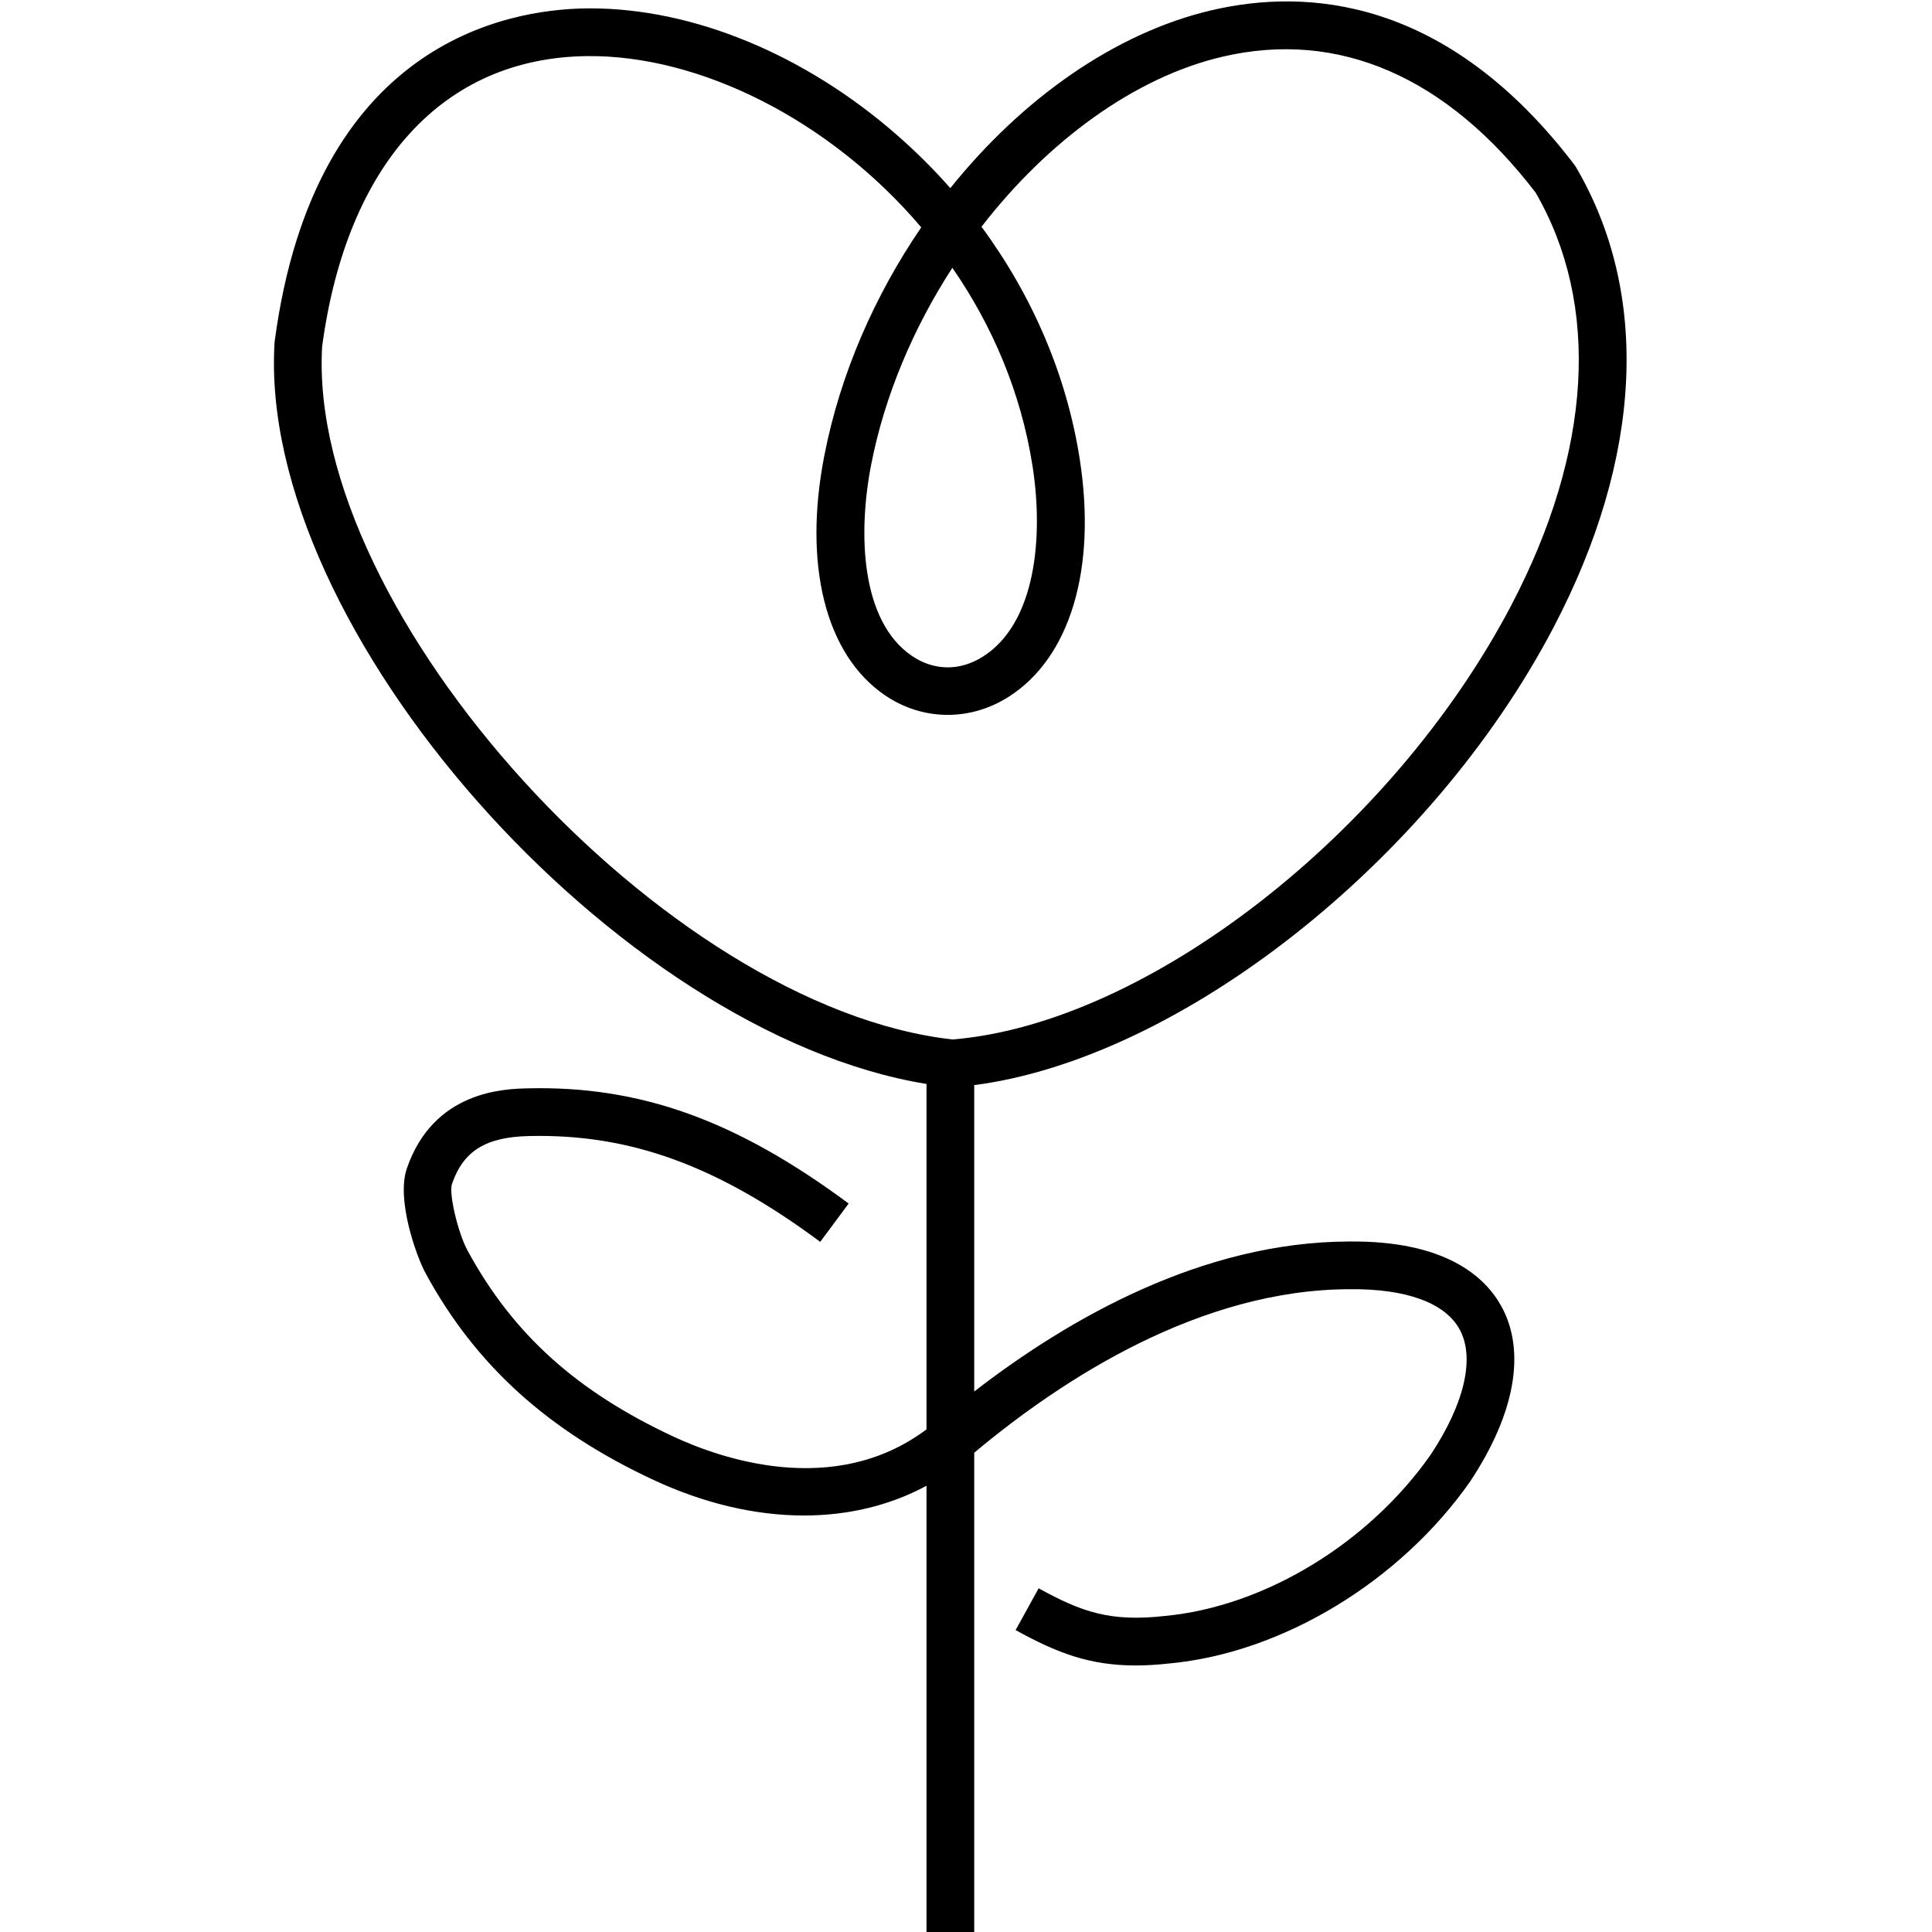
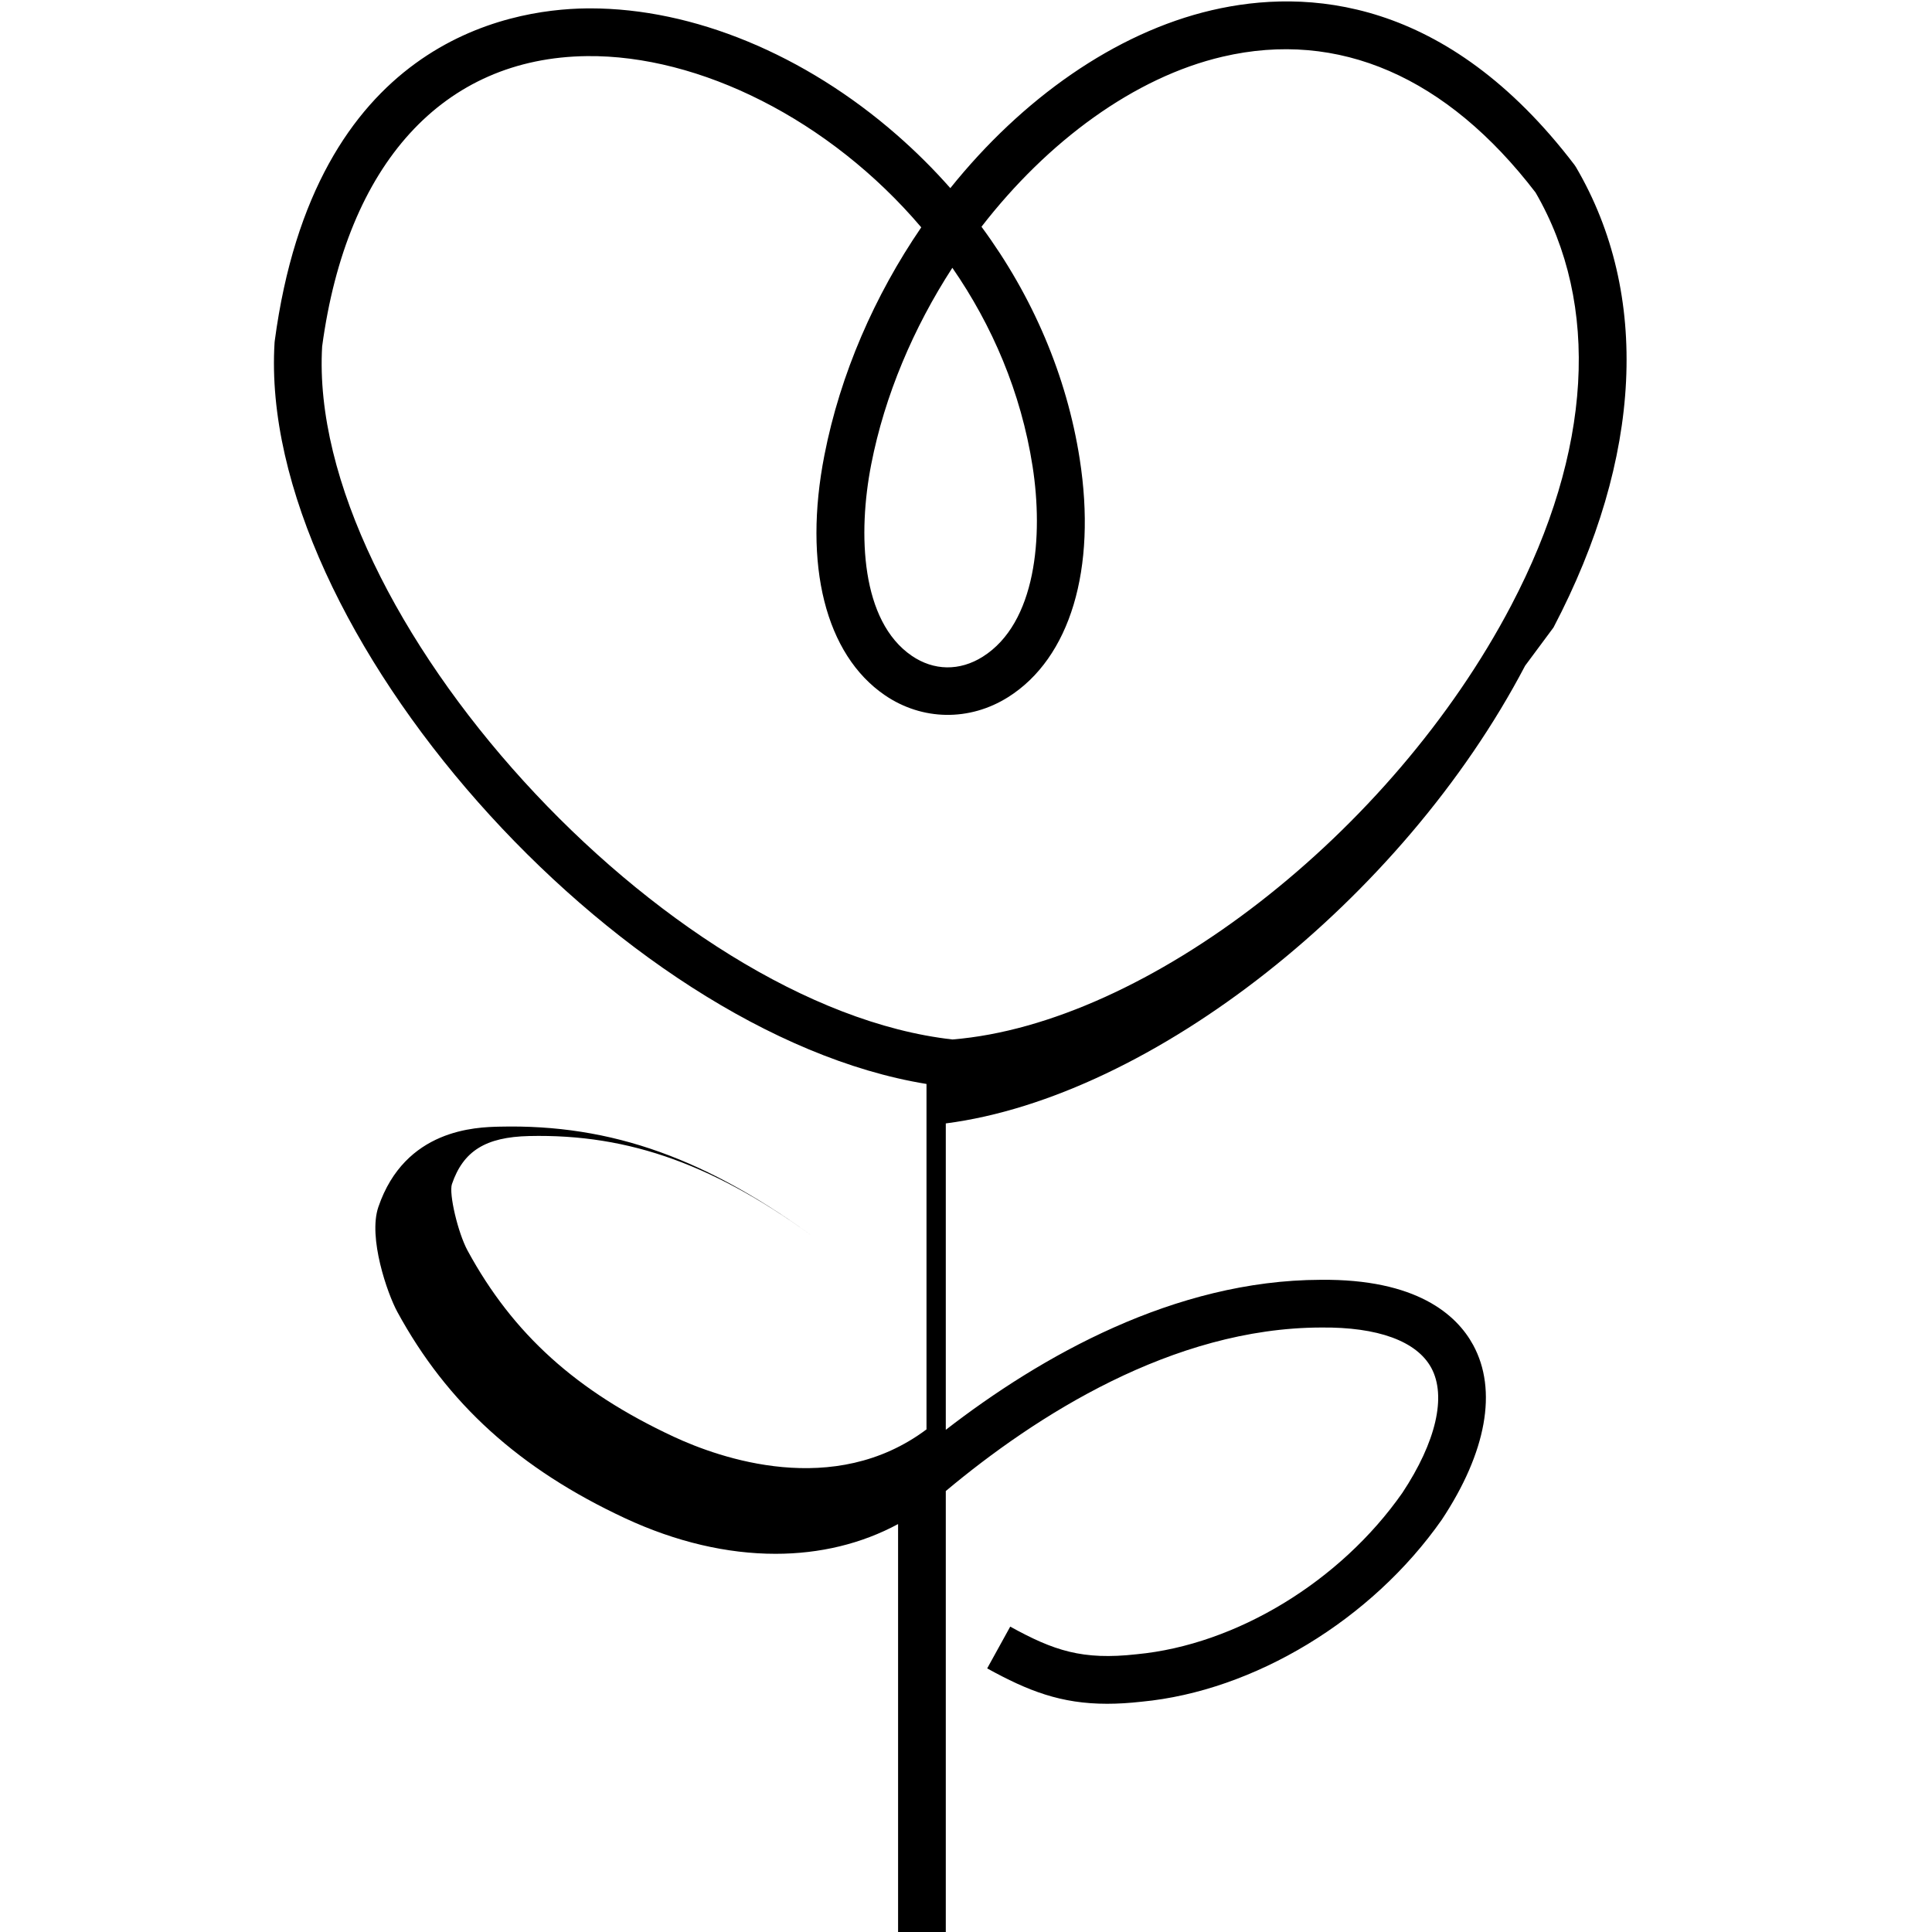
<svg xmlns="http://www.w3.org/2000/svg" viewBox="0 0 283.465 283.465" data-name="Layer 1" id="Layer_1">
-   <path d="M227.933,92.061c13.058-24.912,14.227-48.898,3.295-67.541l-.236-.352C212.225-.448,191.705-1.746,177.793,1.498c-14.198,3.312-27.846,13.003-38.361,26.105-2.417-2.742-5.034-5.35-7.836-7.799C118.068,7.978,101.711,1.229,86.623,1.229c-.188,0-.377.001-.564.003-11.818.132-39.932,5.153-45.752,48.811l-.024.249c-2.565,42.039,50.236,101.347,95.654,108.748l0,50.68c-13.594,10.186-30.37,4.207-37.097,1.073-14.257-6.644-23.581-15.062-30.233-27.297-1.414-2.6-2.768-8.347-2.3-9.76,1.66-4.861,4.936-6.905,11.307-7.055,14.805-.343,27.594,4.297,42.73,15.524l4.171-5.621c-16.49-12.232-30.577-17.293-47.065-16.901-3.426.08-13.852.324-17.767,11.791-1.533,4.489,1.325,12.698,2.774,15.365,7.314,13.452,17.935,23.08,33.427,30.299,7.488,3.488,15.004,5.217,22.074,5.217,6.497,0,12.611-1.468,17.98-4.363l0,65.471h7l-0-70.318c13.145-10.992,33.236-23.933,55.038-23.991,8.356-.094,14.065,2.007,16.189,5.909,2.268,4.166.705,10.88-4.235,18.344-9.102,13.008-24.385,22.303-38.993,23.686-7.961.893-12.152-.53-18.545-4.055l-3.381,6.129c6.031,3.327,10.826,5.191,17.601,5.191,1.563,0,3.231-.1,5.045-.303,16.505-1.562,33.779-12.018,44.059-26.709,6.565-9.915,8.198-19.017,4.598-25.63-2.422-4.449-8.31-9.712-22.385-9.562-21.445.057-41.05,11.229-54.99,22.01l-0-44.956c30.192-3.905,66.974-32.765,84.996-67.148ZM139.73,39.292c5.826,8.419,10.071,18.25,11.767,29.106,1.605,10.276.529,23.017-7.304,27.955-3.383,2.133-7.185,2.081-10.43-.142-7.428-5.089-7.938-17.837-5.938-28.07,1.984-10.151,6.211-20.067,11.905-28.849ZM47.263,50.843c3.616-26.848,17.78-42.375,38.874-42.611,16.461-.183,35.583,9.295,49.031,25.124-6.827,9.985-11.877,21.491-14.213,33.443-3.144,16.082.165,29.237,8.852,35.188,5.491,3.761,12.435,3.873,18.12.289,9.09-5.731,13.01-18.798,10.486-34.956-1.901-12.179-6.887-23.852-14.408-34.053,9.709-12.541,22.425-21.93,35.38-24.951,17.004-3.97,32.876,2.923,45.911,19.927,9.551,16.459,8.289,37.959-3.562,60.569-17.544,33.47-53.492,61.379-81.984,63.7-42.194-4.729-94.762-62.47-92.486-101.669Z" />
+   <path d="M227.933,92.061c13.058-24.912,14.227-48.898,3.295-67.541l-.236-.352C212.225-.448,191.705-1.746,177.793,1.498c-14.198,3.312-27.846,13.003-38.361,26.105-2.417-2.742-5.034-5.35-7.836-7.799C118.068,7.978,101.711,1.229,86.623,1.229c-.188,0-.377.001-.564.003-11.818.132-39.932,5.153-45.752,48.811l-.024.249c-2.565,42.039,50.236,101.347,95.654,108.748l0,50.68c-13.594,10.186-30.37,4.207-37.097,1.073-14.257-6.644-23.581-15.062-30.233-27.297-1.414-2.6-2.768-8.347-2.3-9.76,1.66-4.861,4.936-6.905,11.307-7.055,14.805-.343,27.594,4.297,42.73,15.524c-16.49-12.232-30.577-17.293-47.065-16.901-3.426.08-13.852.324-17.767,11.791-1.533,4.489,1.325,12.698,2.774,15.365,7.314,13.452,17.935,23.08,33.427,30.299,7.488,3.488,15.004,5.217,22.074,5.217,6.497,0,12.611-1.468,17.98-4.363l0,65.471h7l-0-70.318c13.145-10.992,33.236-23.933,55.038-23.991,8.356-.094,14.065,2.007,16.189,5.909,2.268,4.166.705,10.88-4.235,18.344-9.102,13.008-24.385,22.303-38.993,23.686-7.961.893-12.152-.53-18.545-4.055l-3.381,6.129c6.031,3.327,10.826,5.191,17.601,5.191,1.563,0,3.231-.1,5.045-.303,16.505-1.562,33.779-12.018,44.059-26.709,6.565-9.915,8.198-19.017,4.598-25.63-2.422-4.449-8.31-9.712-22.385-9.562-21.445.057-41.05,11.229-54.99,22.01l-0-44.956c30.192-3.905,66.974-32.765,84.996-67.148ZM139.73,39.292c5.826,8.419,10.071,18.25,11.767,29.106,1.605,10.276.529,23.017-7.304,27.955-3.383,2.133-7.185,2.081-10.43-.142-7.428-5.089-7.938-17.837-5.938-28.07,1.984-10.151,6.211-20.067,11.905-28.849ZM47.263,50.843c3.616-26.848,17.78-42.375,38.874-42.611,16.461-.183,35.583,9.295,49.031,25.124-6.827,9.985-11.877,21.491-14.213,33.443-3.144,16.082.165,29.237,8.852,35.188,5.491,3.761,12.435,3.873,18.12.289,9.09-5.731,13.01-18.798,10.486-34.956-1.901-12.179-6.887-23.852-14.408-34.053,9.709-12.541,22.425-21.93,35.38-24.951,17.004-3.97,32.876,2.923,45.911,19.927,9.551,16.459,8.289,37.959-3.562,60.569-17.544,33.47-53.492,61.379-81.984,63.7-42.194-4.729-94.762-62.47-92.486-101.669Z" />
</svg>